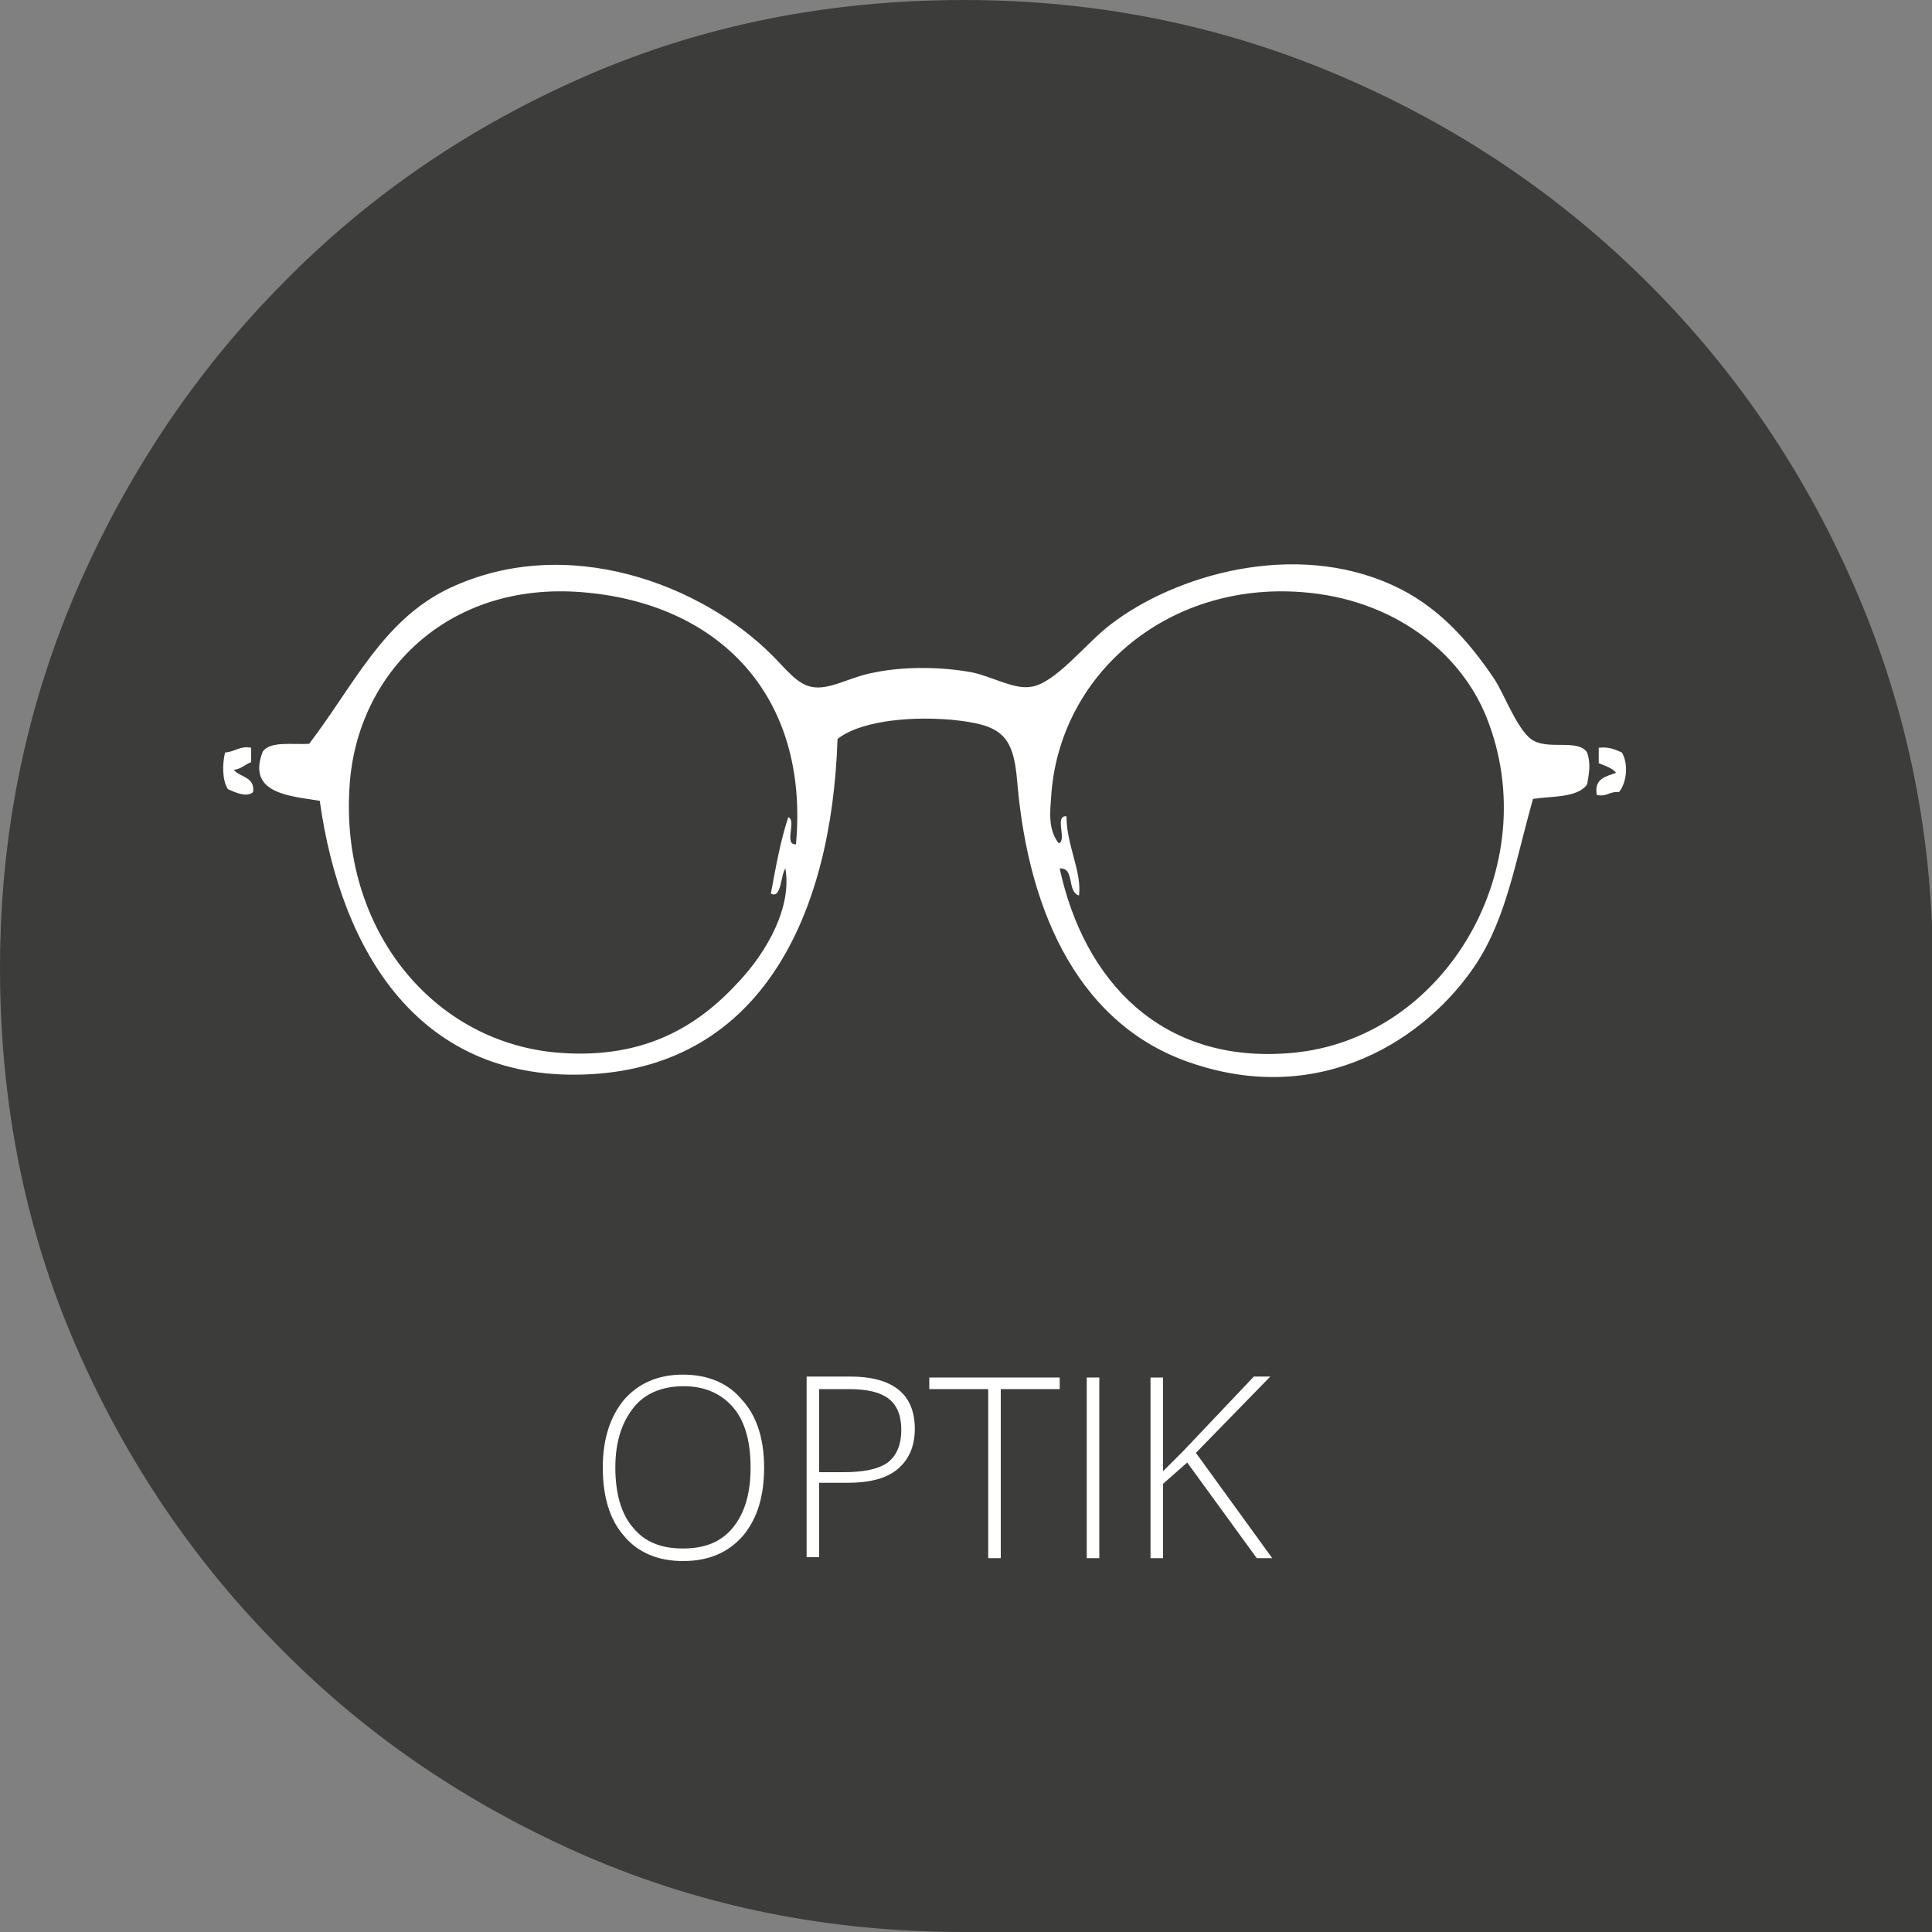
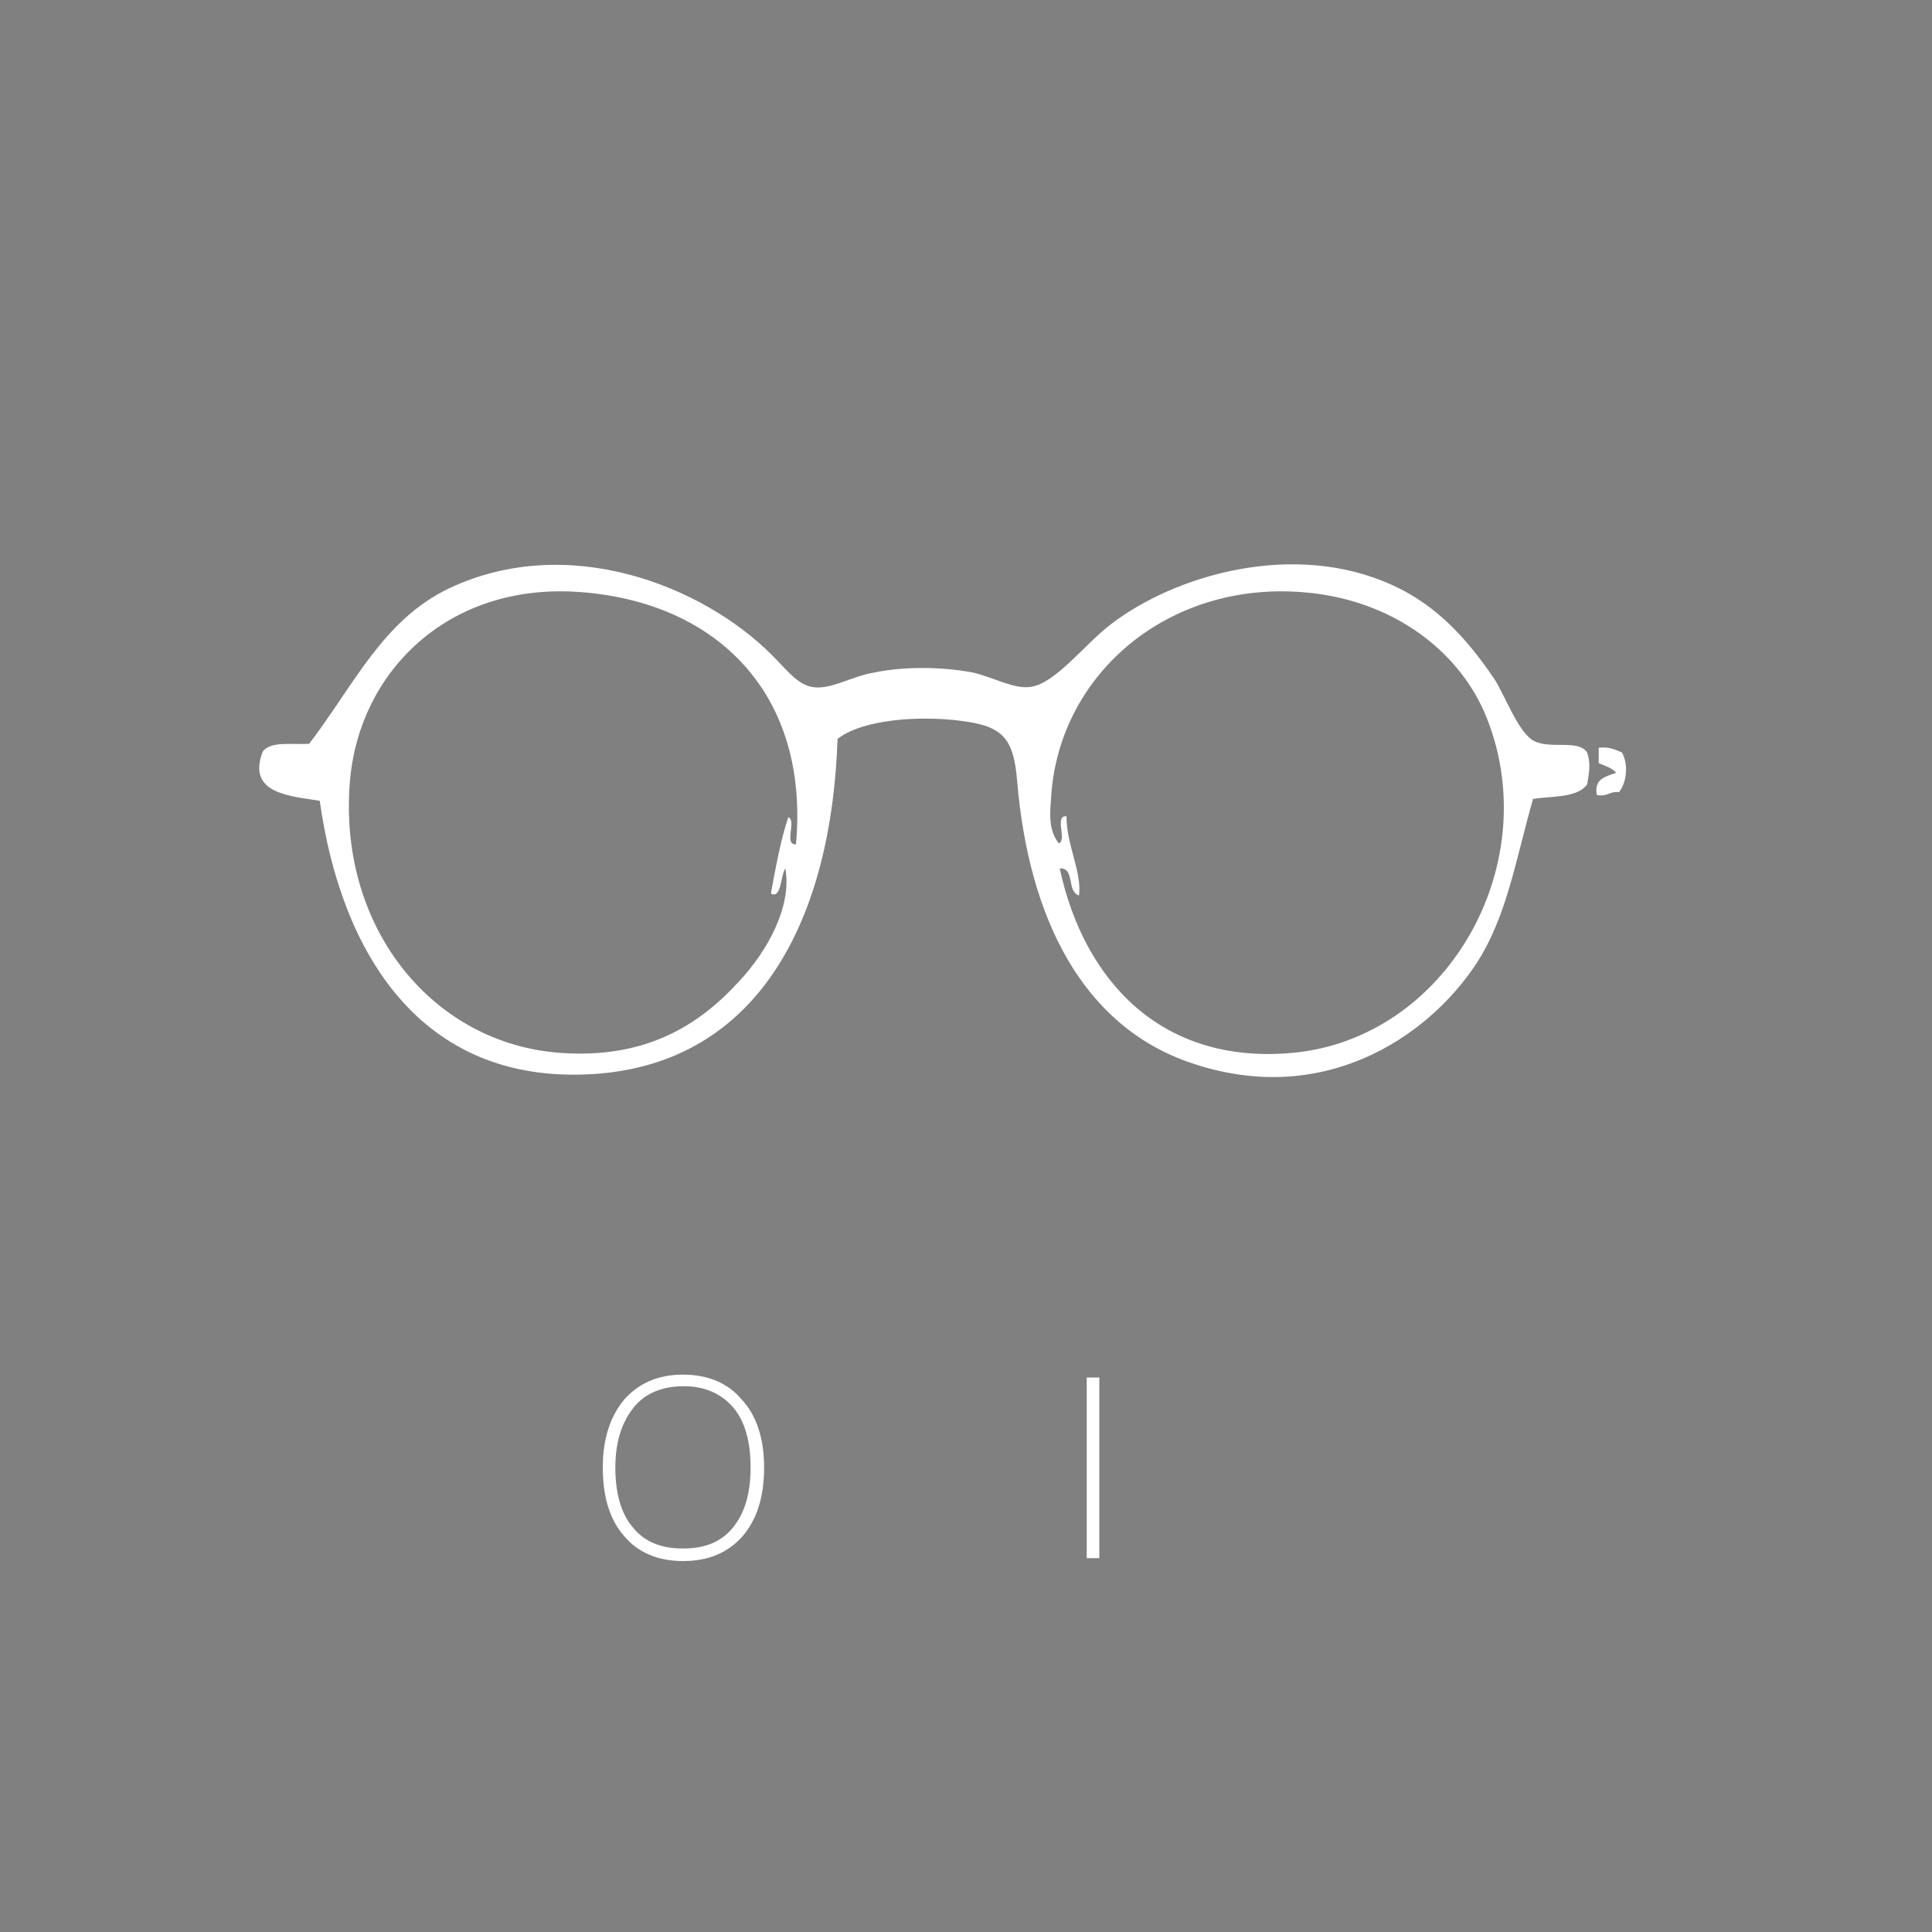
<svg xmlns="http://www.w3.org/2000/svg" version="1.1" id="Ebene_1" x="0" y="0" viewBox="0 0 200 200" xml:space="preserve">
  <rect x="0" y="0" width="200" height="200" fill="#808080" stroke="none" />
  <style>.st1{fill:#fff}</style>
-   <path d="M29.2 170.8c-9.1-9.1-16.2-19.6-21.4-31.6-5.2-12-7.8-25-7.8-39 0-13.7 2.6-26.6 7.8-38.8 5.2-12.1 12.3-22.8 21.4-32 9-9.2 19.6-16.4 31.6-21.6 12-5.2 25-7.8 39-7.8 13.7 0 26.6 2.6 38.8 7.8 12.2 5.2 22.9 12.4 32.1 21.6 9.2 9.2 16.4 19.9 21.6 32.1 5.2 12.2 7.8 25.1 7.8 38.8V200H99.8c-14 0-26.9-2.6-39-7.8-12-5.2-22.6-12.3-31.6-21.4" fill="#3c3c3b" />
  <path class="st1" d="M79.1 151.9c0 3-.7 5.3-2.2 7.1-1.5 1.7-3.5 2.6-6.2 2.6-2.6 0-4.7-.9-6.1-2.6-1.5-1.7-2.2-4.1-2.2-7.1s.8-5.3 2.2-7c1.5-1.7 3.5-2.6 6.1-2.6 2.6 0 4.7.9 6.1 2.6 1.5 1.6 2.3 4 2.3 7zm-15.4 0c0 2.7.6 4.8 1.8 6.2 1.2 1.5 2.9 2.2 5.2 2.2 2.3 0 4-.7 5.2-2.2 1.2-1.5 1.8-3.5 1.8-6.2s-.6-4.8-1.8-6.2c-1.2-1.4-2.9-2.2-5.1-2.2-2.2 0-4 .7-5.2 2.2s-1.9 3.5-1.9 6.2z" />
-   <path class="st1" d="M94.7 147.9c0 1.8-.6 3.2-1.8 4.2-1.2 1-3 1.4-5.2 1.4h-2.9v7.7h-1.3v-18.7H88c4.4 0 6.7 1.8 6.7 5.4zm-10 4.5h2.6c2.1 0 3.6-.3 4.6-1 .9-.7 1.4-1.8 1.4-3.4 0-1.4-.4-2.5-1.3-3.2-.9-.7-2.3-1-4.1-1h-3.1v8.6z" />
-   <path class="st1" d="M103.6 161.3h-1.3v-17.5h-6.1v-1.2h13.5v1.2h-6.1v17.5z" />
  <path class="st1" d="M112.5 161.3v-18.7h1.3v18.7h-1.3z" />
-   <path class="st1" d="M131.7 161.3h-1.6l-7.2-9.9-2.5 2.2v7.7h-1.3v-18.7h1.3v9.7l2.1-2.1 7.3-7.7h1.7l-7.7 7.9 7.9 10.9z" />
  <path class="st1" d="M133.7 109c16-1.4 26.3-19.4 20.2-34.7-2.7-6.8-9.7-12.3-19.1-13-14-1.1-25.3 8.6-26 21.4-.1 1.4-.3 3.2.8 4.6.9-.3-.5-2.9.8-2.8 0 3 1.6 5.7 1.3 8.2-1.3-.4-.4-2.9-2-2.8 2.5 11.6 10.5 20.3 24 19.1M60.2 61.3c-13.9-1.1-23.2 8.4-24 19.9-1.1 15 8.7 26.9 21.9 27.8 8.7.6 14.2-2.8 18.4-7.4 2.9-3.1 5.5-7.7 4.8-11.7-.5.7-.4 3.2-1.5 2.6.5-2.7 1-5.5 1.8-7.9.9.3-.5 2.9.8 2.8 1.4-15.5-8.1-25-22.2-26.1m104.1 16.6c.4 1.2.2 2.1 0 3.3-1 1.4-3.6 1.2-5.6 1.5-1.8 6.3-2.7 12.2-5.9 17.1-5.1 7.7-16 14.9-29.6 10.2-11.1-3.8-16.7-14.9-17.9-29.1-.4-4.9-1.7-5.9-6.9-6.4-4.8-.4-9.6.3-11.7 2-.6 18.4-8 33.7-25.5 34.7-17.7 1-25.9-12.6-28.1-28.3-3-.5-7.6-.7-5.9-5.1.8-1.1 3-.7 4.8-.8 4.6-6 7.6-12.8 14.5-16.1 12.3-5.8 26.2-.3 33.4 6.9 1.5 1.5 2.6 3 4.1 3.3 1.9.4 4.1-1.1 6.6-1.5 2.9-.6 6.8-.6 10 0 2 .4 4.4 1.8 6.1 1.5 2.5-.3 5.7-4.5 8.2-6.4 6.7-5.2 19.1-8.8 29.3-4.1 4.4 2 7.6 5.4 10.5 9.7 1.1 1.7 2.5 5.6 4.1 6.4 1.7.9 4.6-.2 5.5 1.2" />
-   <path class="st1" d="M26 77.4v1.5c-.6.2-1 .7-1.8.8.7.8 2.2.7 2 2.3-.7.6-1.9 0-2.6-.3-.6-.9-.6-2.6-.3-3.8 1.1-.1 1.5-.7 2.7-.5" />
  <path class="st1" d="M165.6 77.4c1-.1 1.6.2 2.3.5.7 1.2.5 3.1-.3 4.1-1-.1-1.2.5-2.3.3-.3-1.7.9-1.9 2-2.3-.4-.5-1.1-.7-1.8-1v-1.6z" />
</svg>